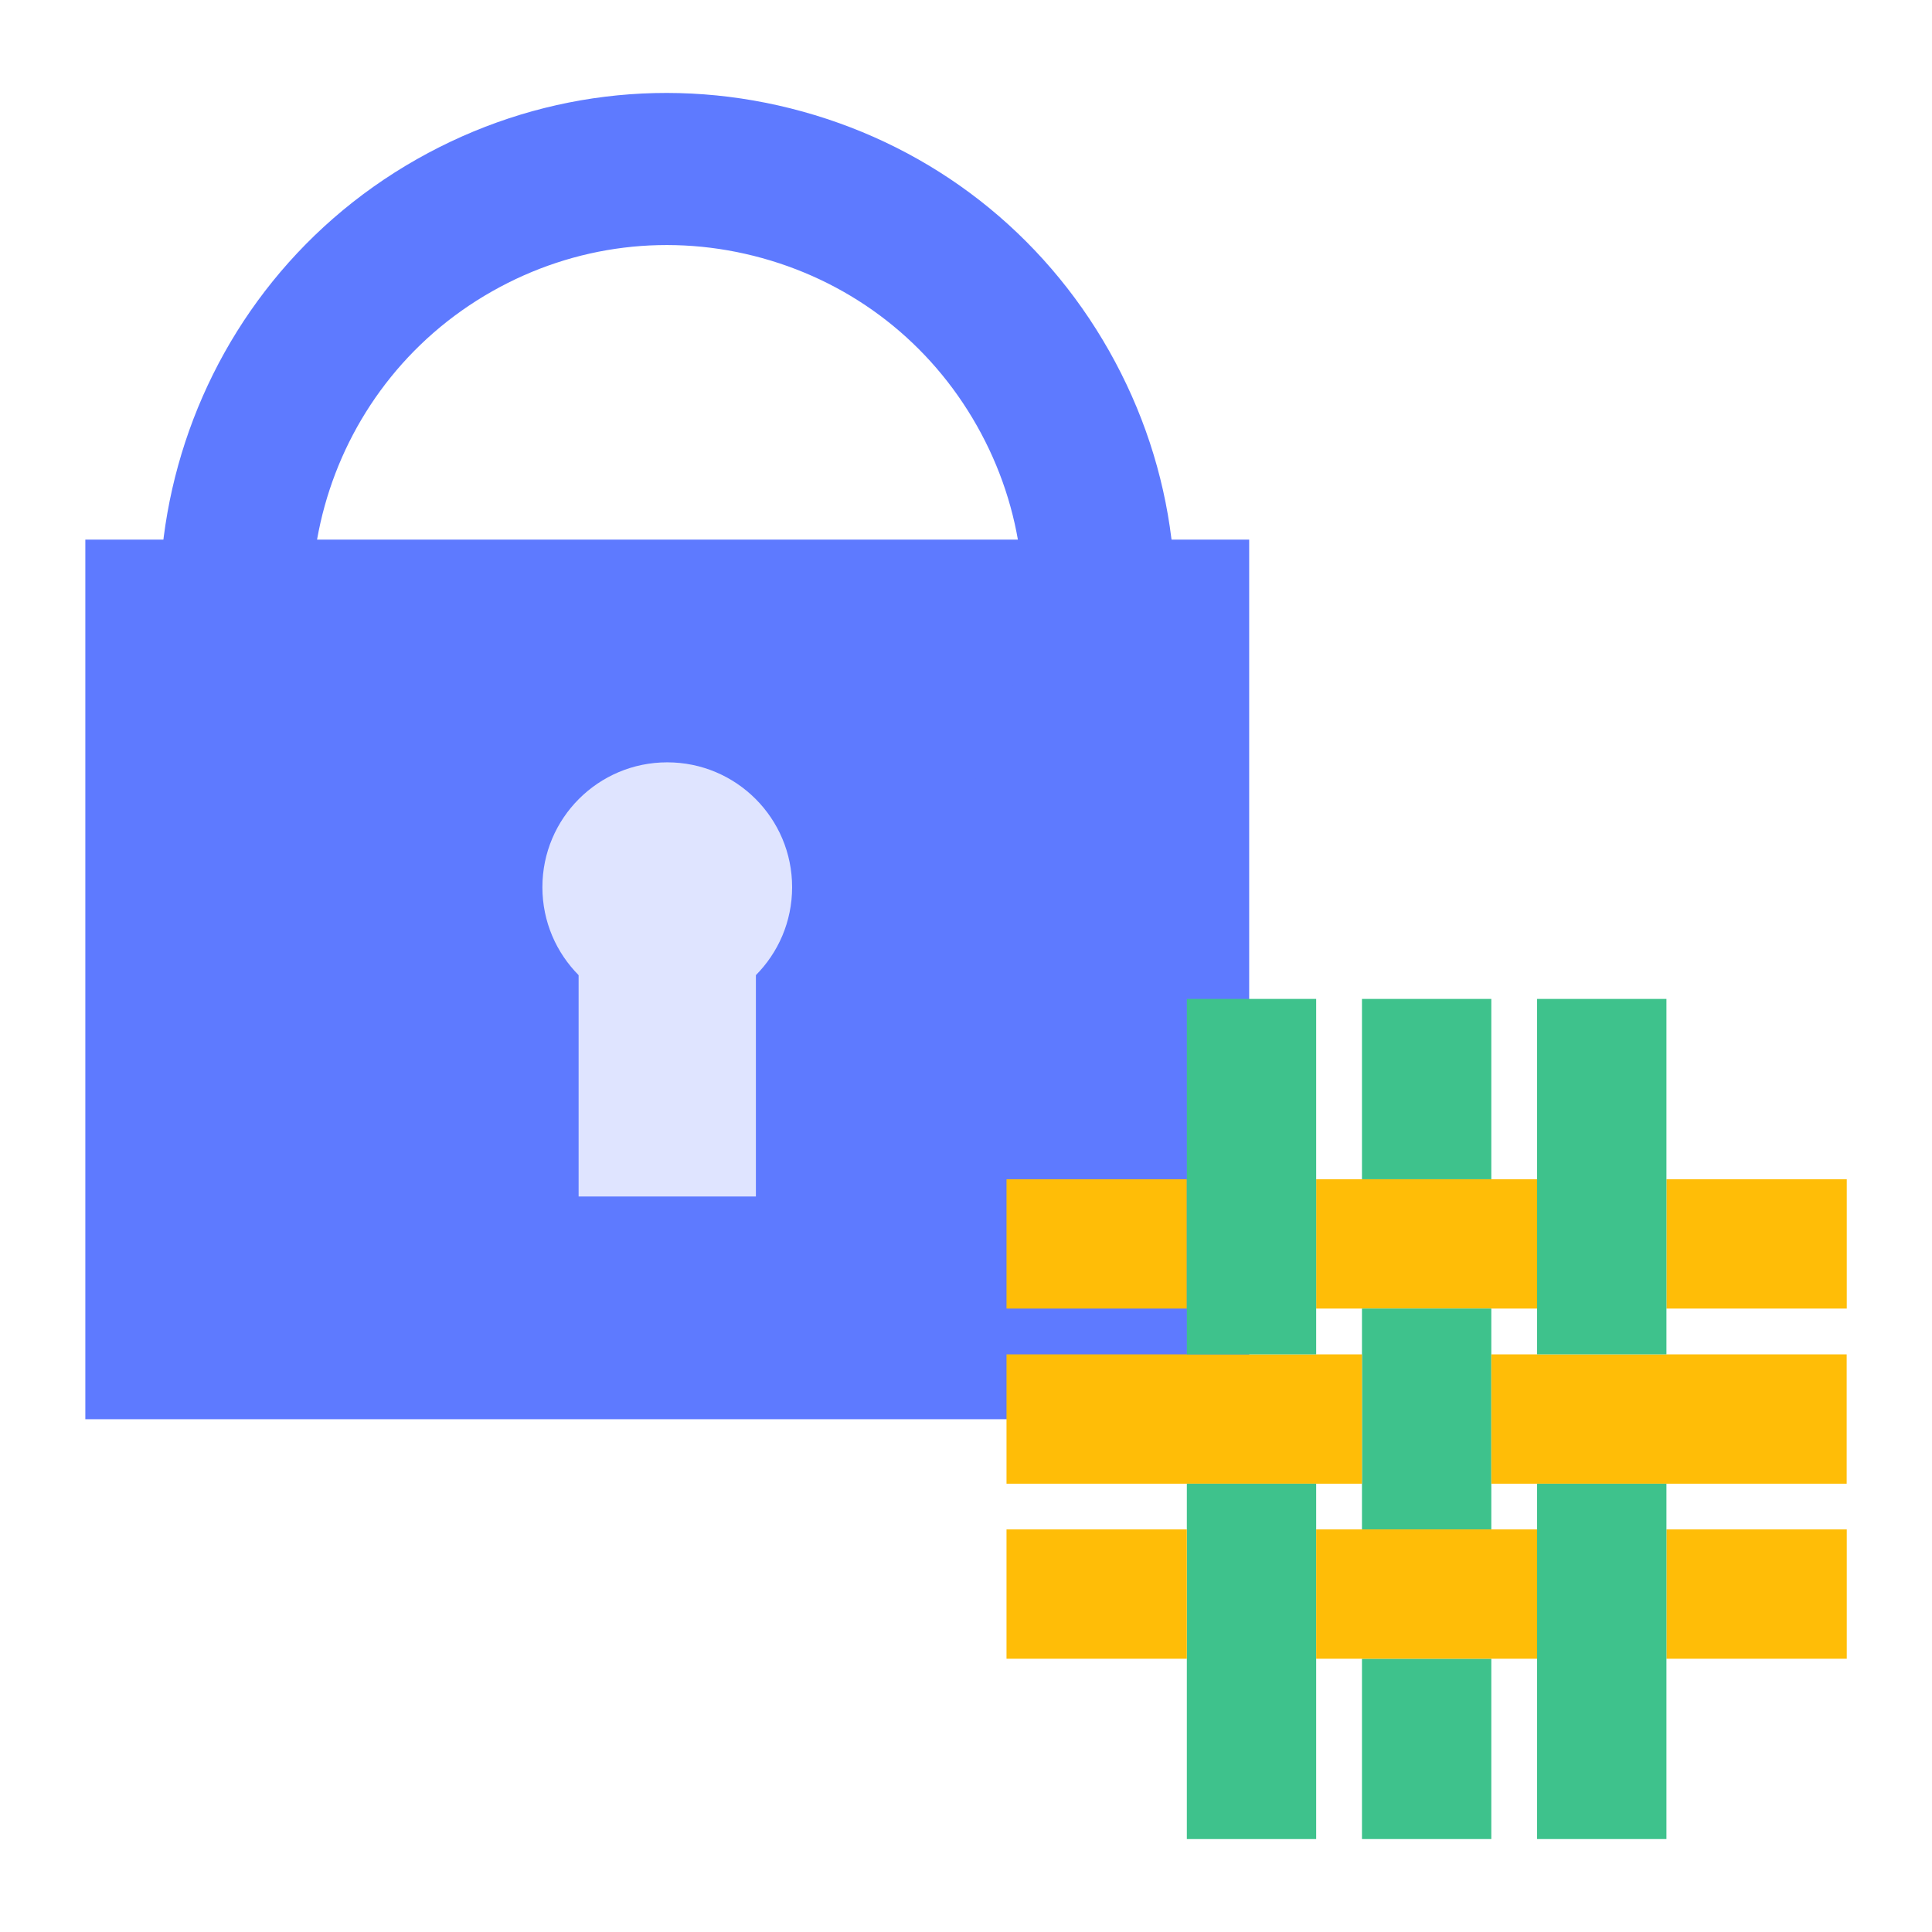
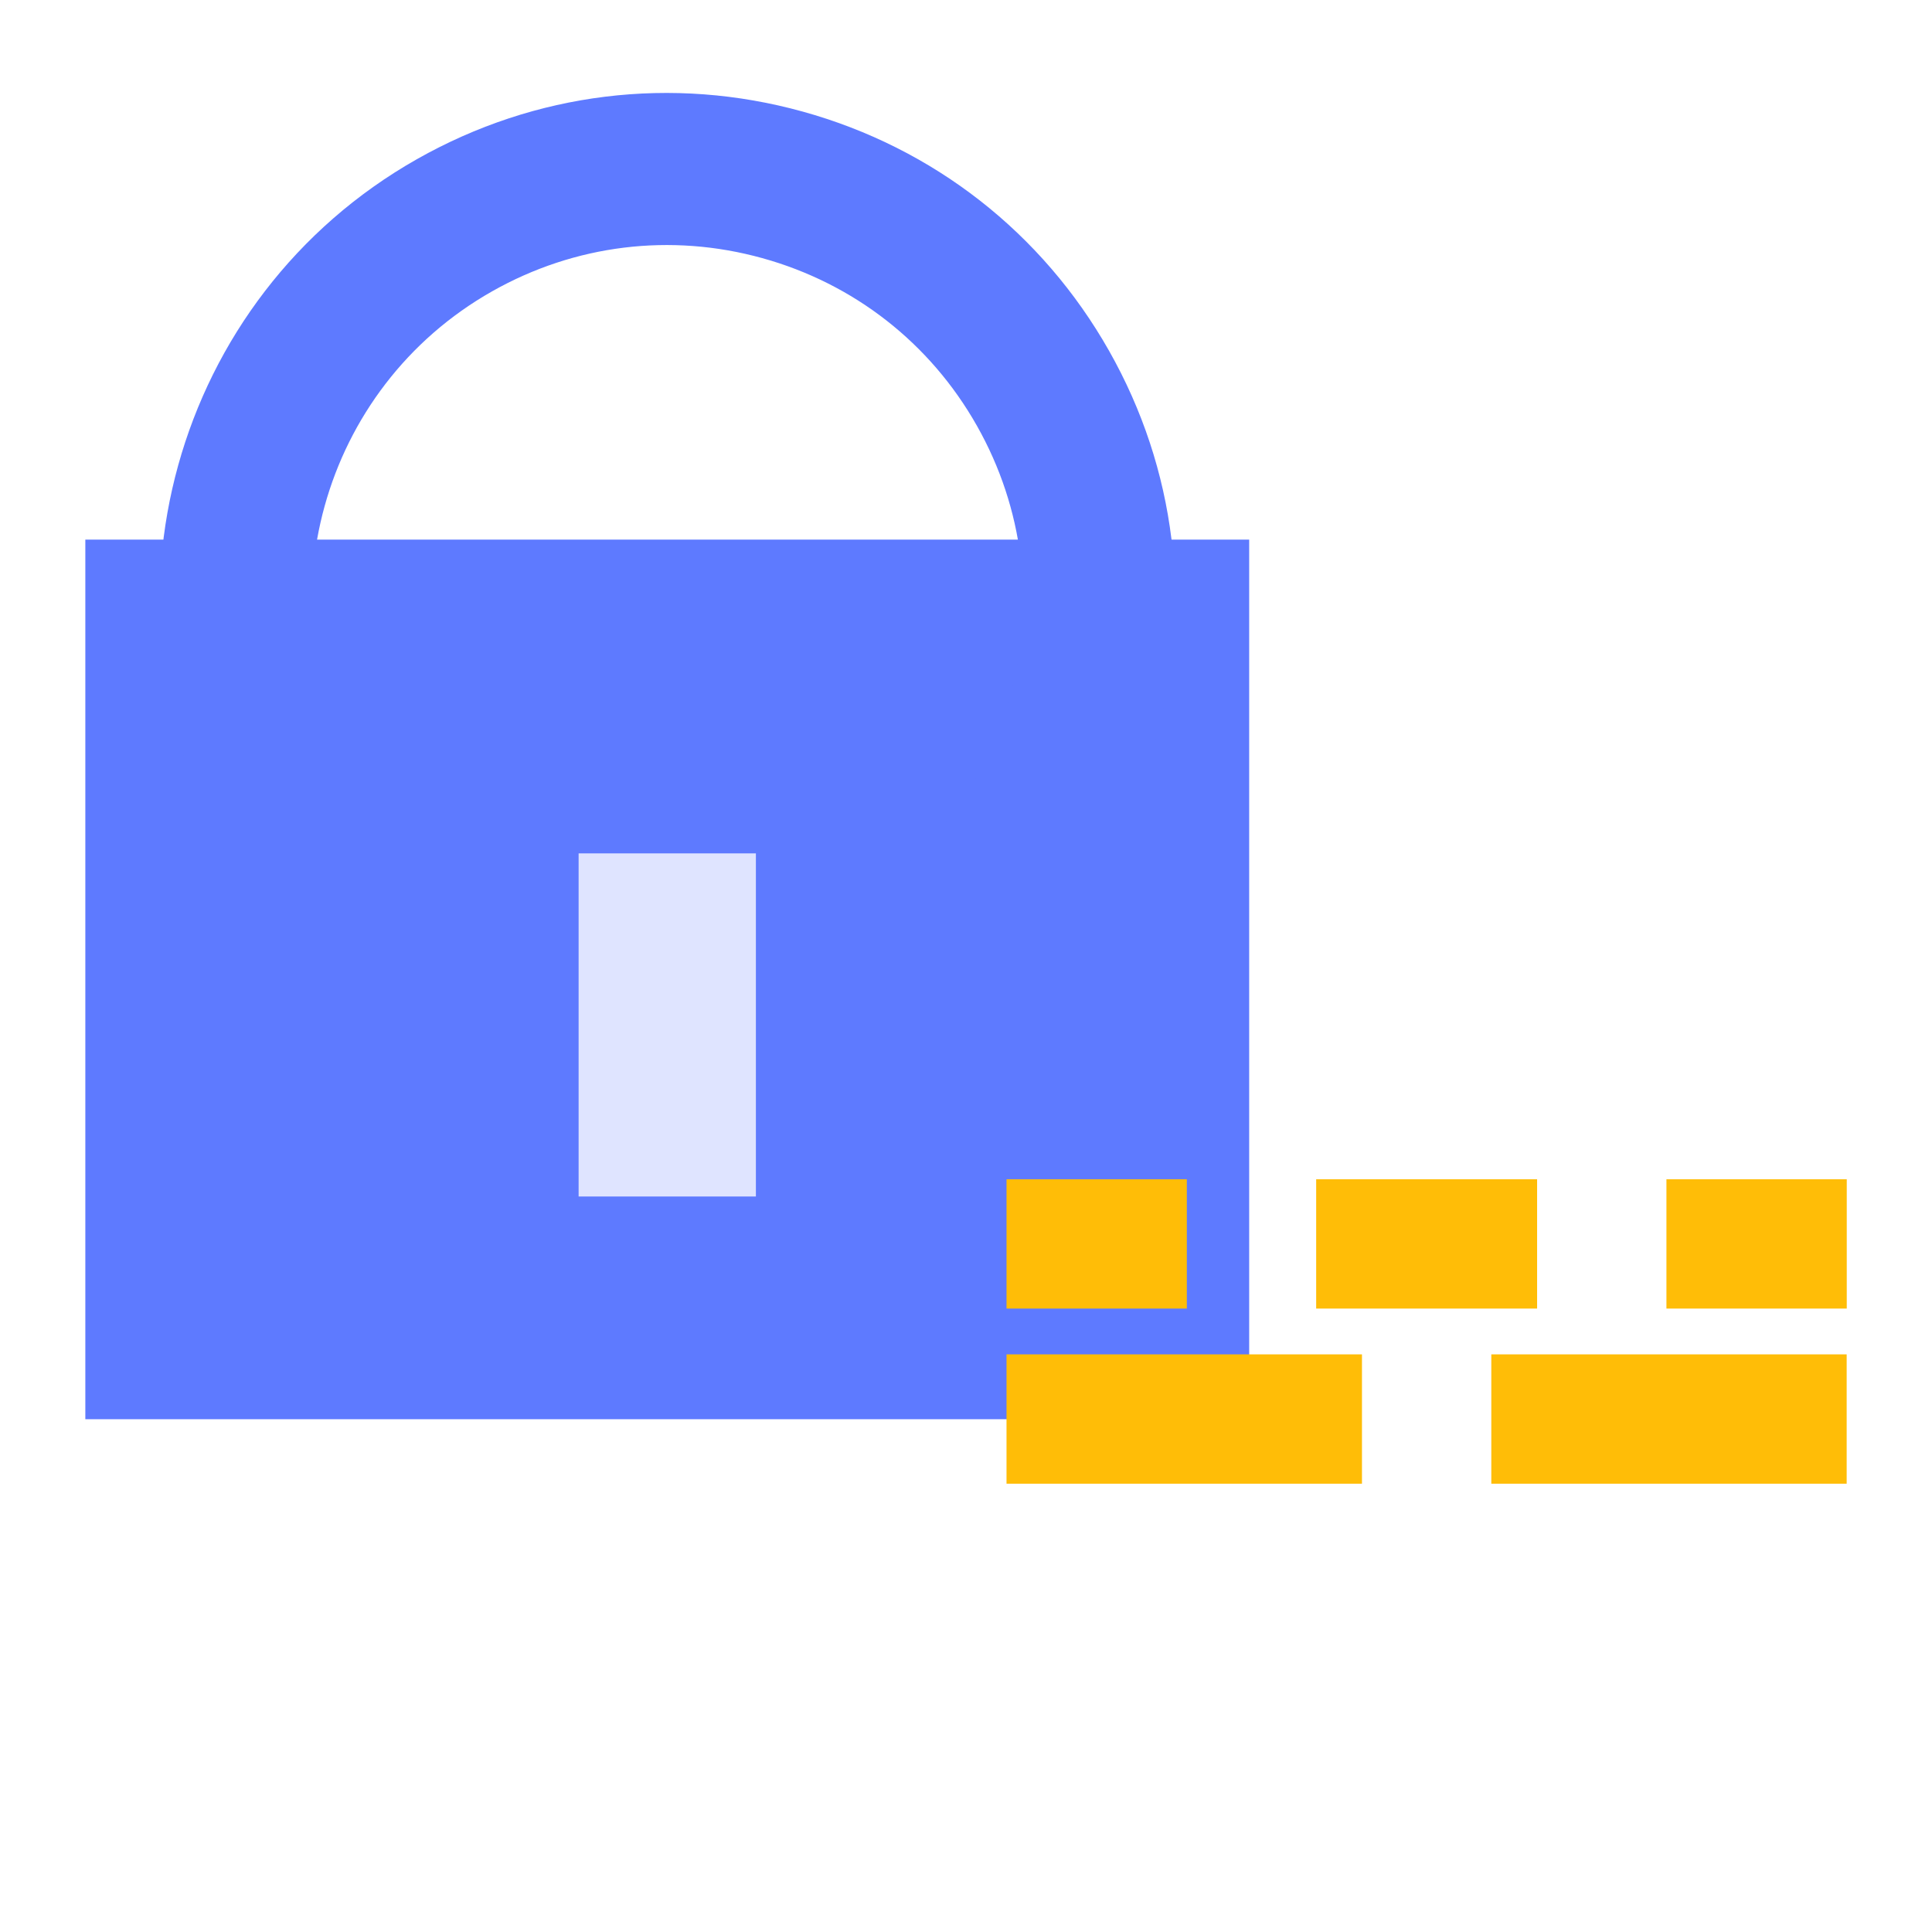
<svg xmlns="http://www.w3.org/2000/svg" viewBox="0 0 216 216">
  <path fill="#5e7aff" d="M9.54 60.33h130.12v98.34H9.54z" />
  <path fill="#5e7aff" d="M102.56 116.59l-8.37-14.79c9.25-5.23 15.9-13.75 18.74-23.99s1.52-20.96-3.71-30.21-13.75-15.9-23.99-18.74c-10.24-2.84-20.97-1.52-30.21 3.71-19.08 10.8-25.83 35.11-15.03 54.2l-14.8 8.37C9.78 67.9 19.4 33.19 46.64 17.78c13.2-7.47 28.51-9.35 43.12-5.3 14.61 4.05 26.77 13.55 34.24 26.75 7.47 13.2 9.35 28.51 5.3 43.12-4.05 14.61-13.55 26.77-26.74 34.24z" />
  <g fill="#dfe4ff">
-     <circle cx="74.6" cy="99.19" r="13.96" />
    <path d="M64.69 95.41h19.82v38.36H64.69z" />
  </g>
  <g>
    <g fill="#ffbd07">
      <path d="M186.31 131.84h20.16v14.46h-20.16zM112.53 131.84h20.16v14.46h-20.16zM152.27 131.84h-5.12v14.46H171.85v-14.46h-5.12z" />
    </g>
    <g fill="#3ec28c">
-       <path d="M152.27 111.68h14.46v20.16h-14.46zM152.27 151.42v19.57h14.46V146.3h-14.46zM152.27 185.45h14.46v20.16h-14.46z" />
-     </g>
+       </g>
    <g fill="#ffbd07">
      <path d="M186.31 151.42H166.73v14.46H206.46v-14.46zM132.69 151.42h-20.16v14.46h39.74v-14.46h-5.12z" />
    </g>
    <g fill="#3ec28c">
-       <path d="M132.69 111.68v39.74h14.46v-39.74zM132.69 170.99V205.61h14.46V165.88h-14.46z" />
-     </g>
+       </g>
    <g fill="#ffbd07">
-       <path d="M186.31 170.99h20.16v14.46h-20.16zM112.53 170.99h20.16v14.46h-20.16zM152.27 170.99h-5.12v14.46H171.85v-14.46h-5.12z" />
-     </g>
+       </g>
    <g fill="#3ec28c">
-       <path d="M171.85 170.99V205.61h14.46V165.88h-14.46zM171.85 111.68v39.74h14.46v-39.74z" />
-     </g>
+       </g>
  </g>
</svg>